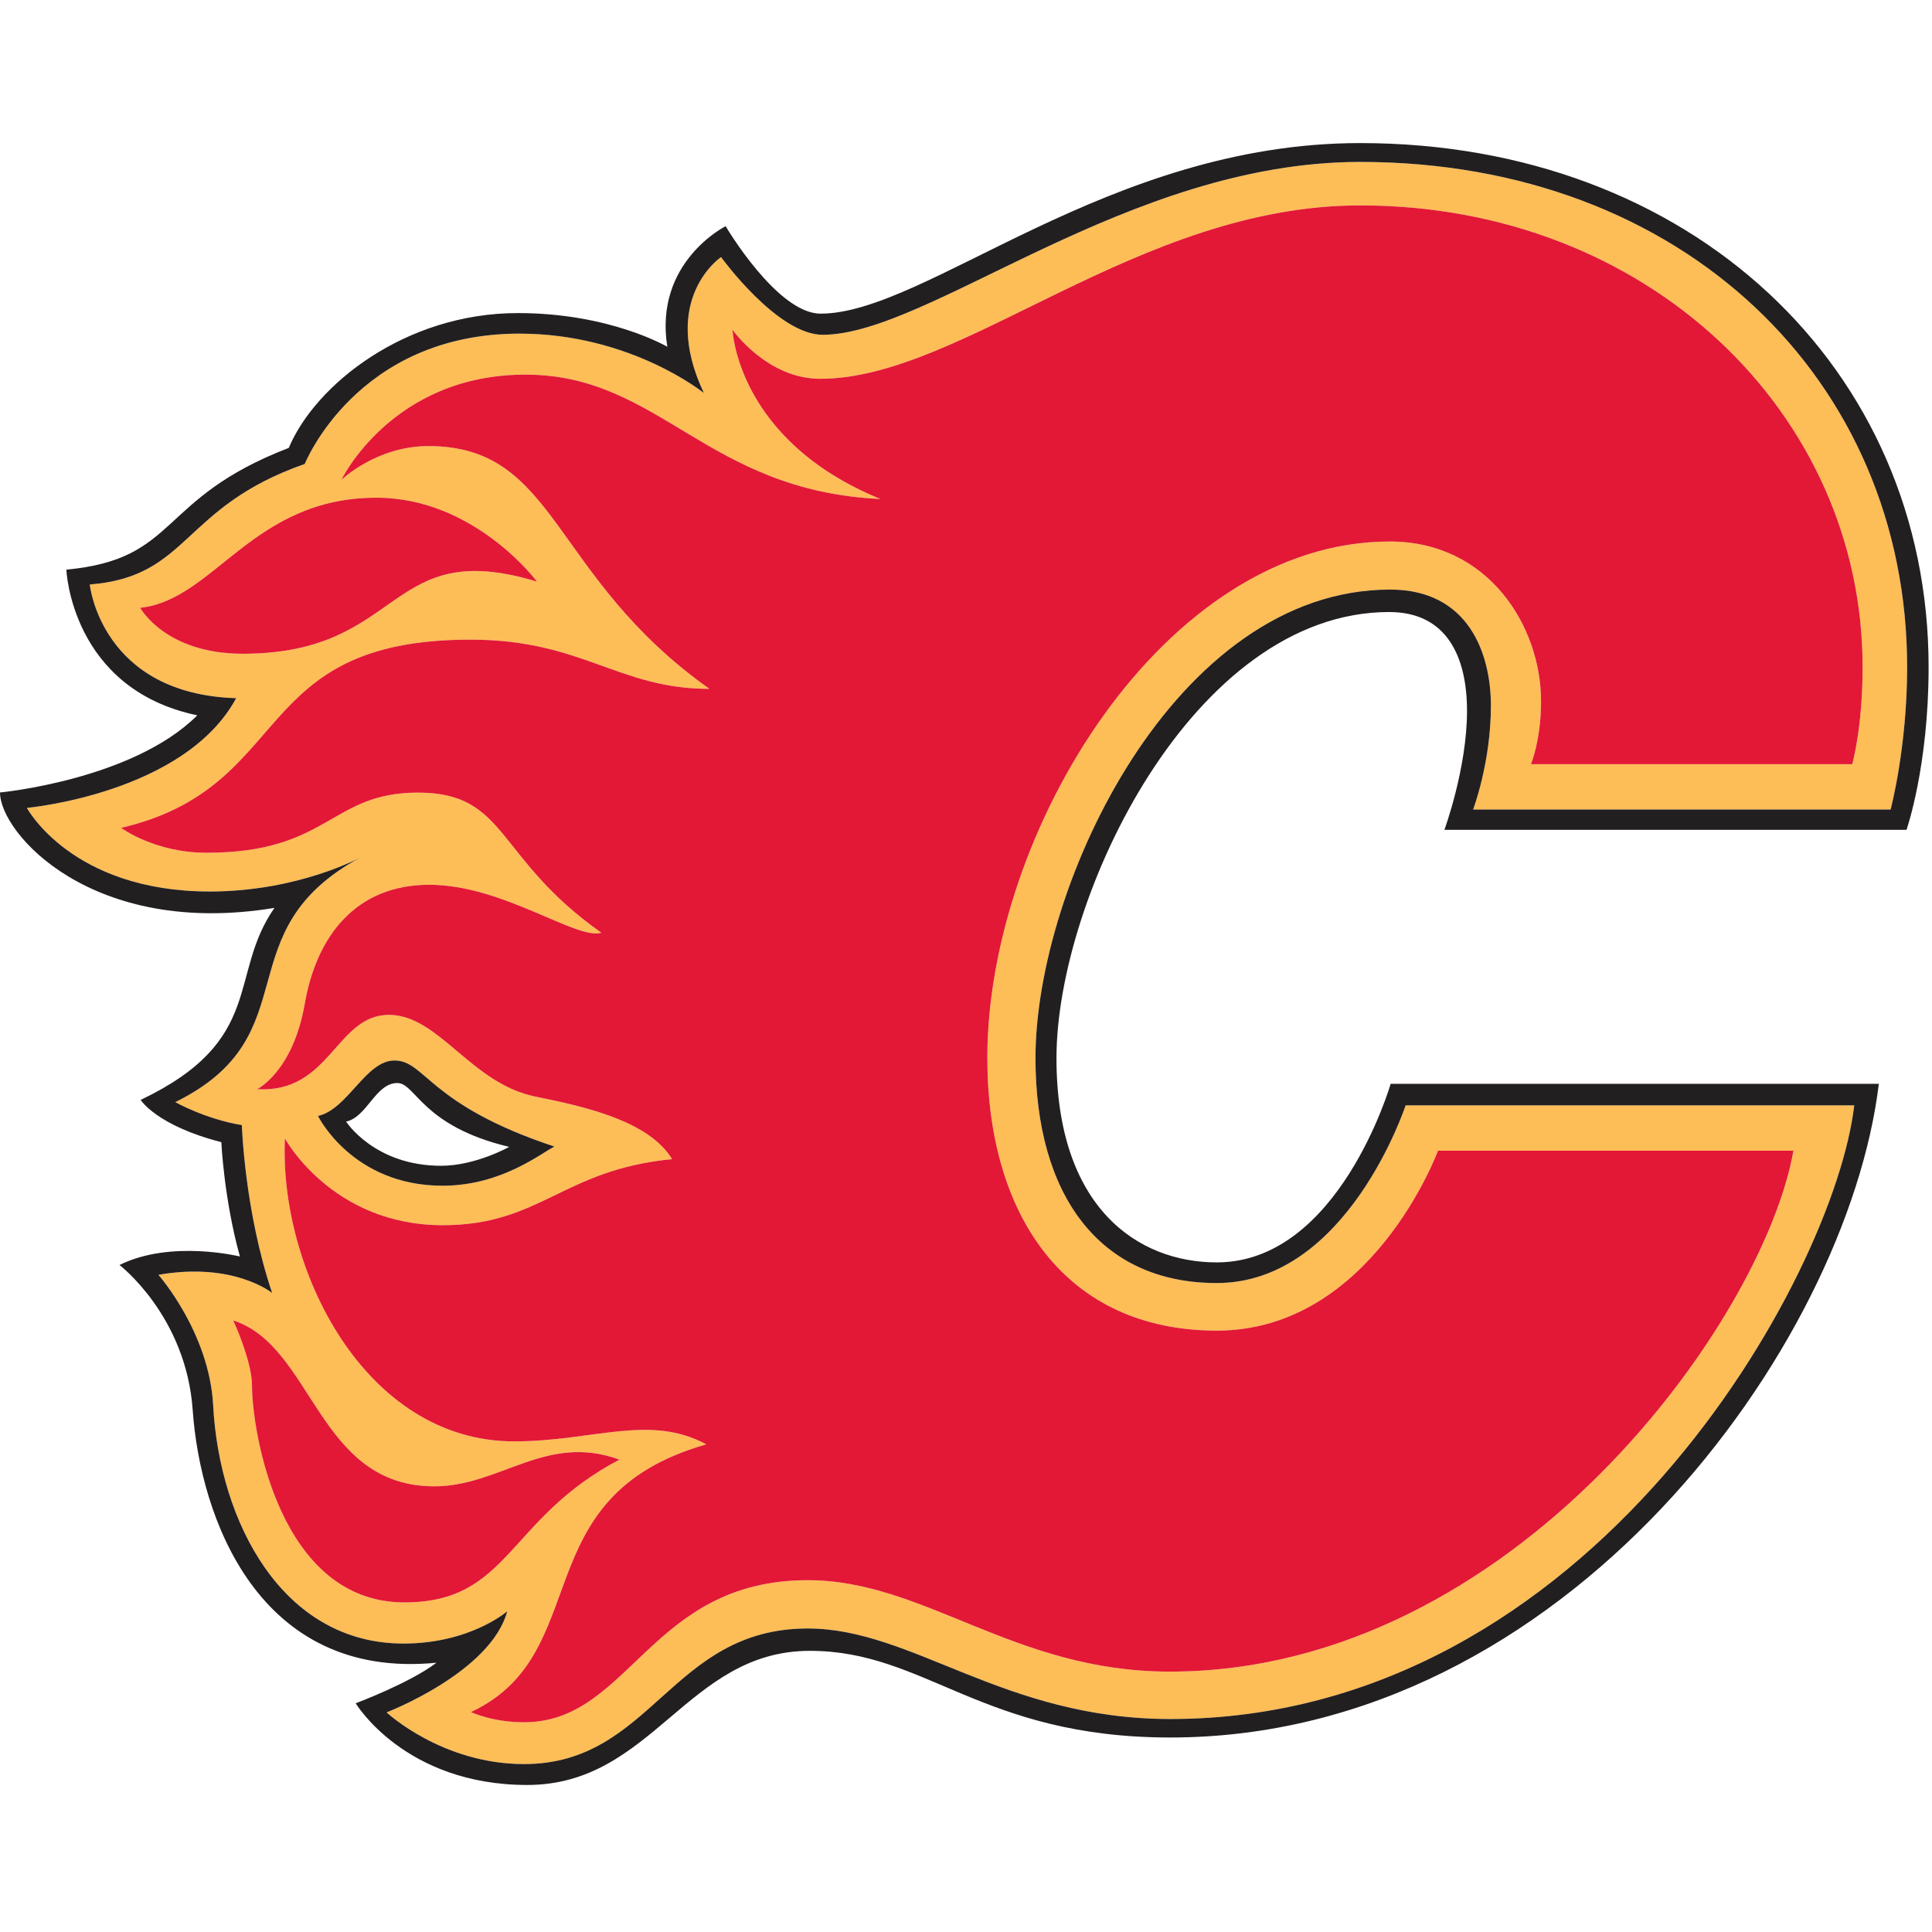
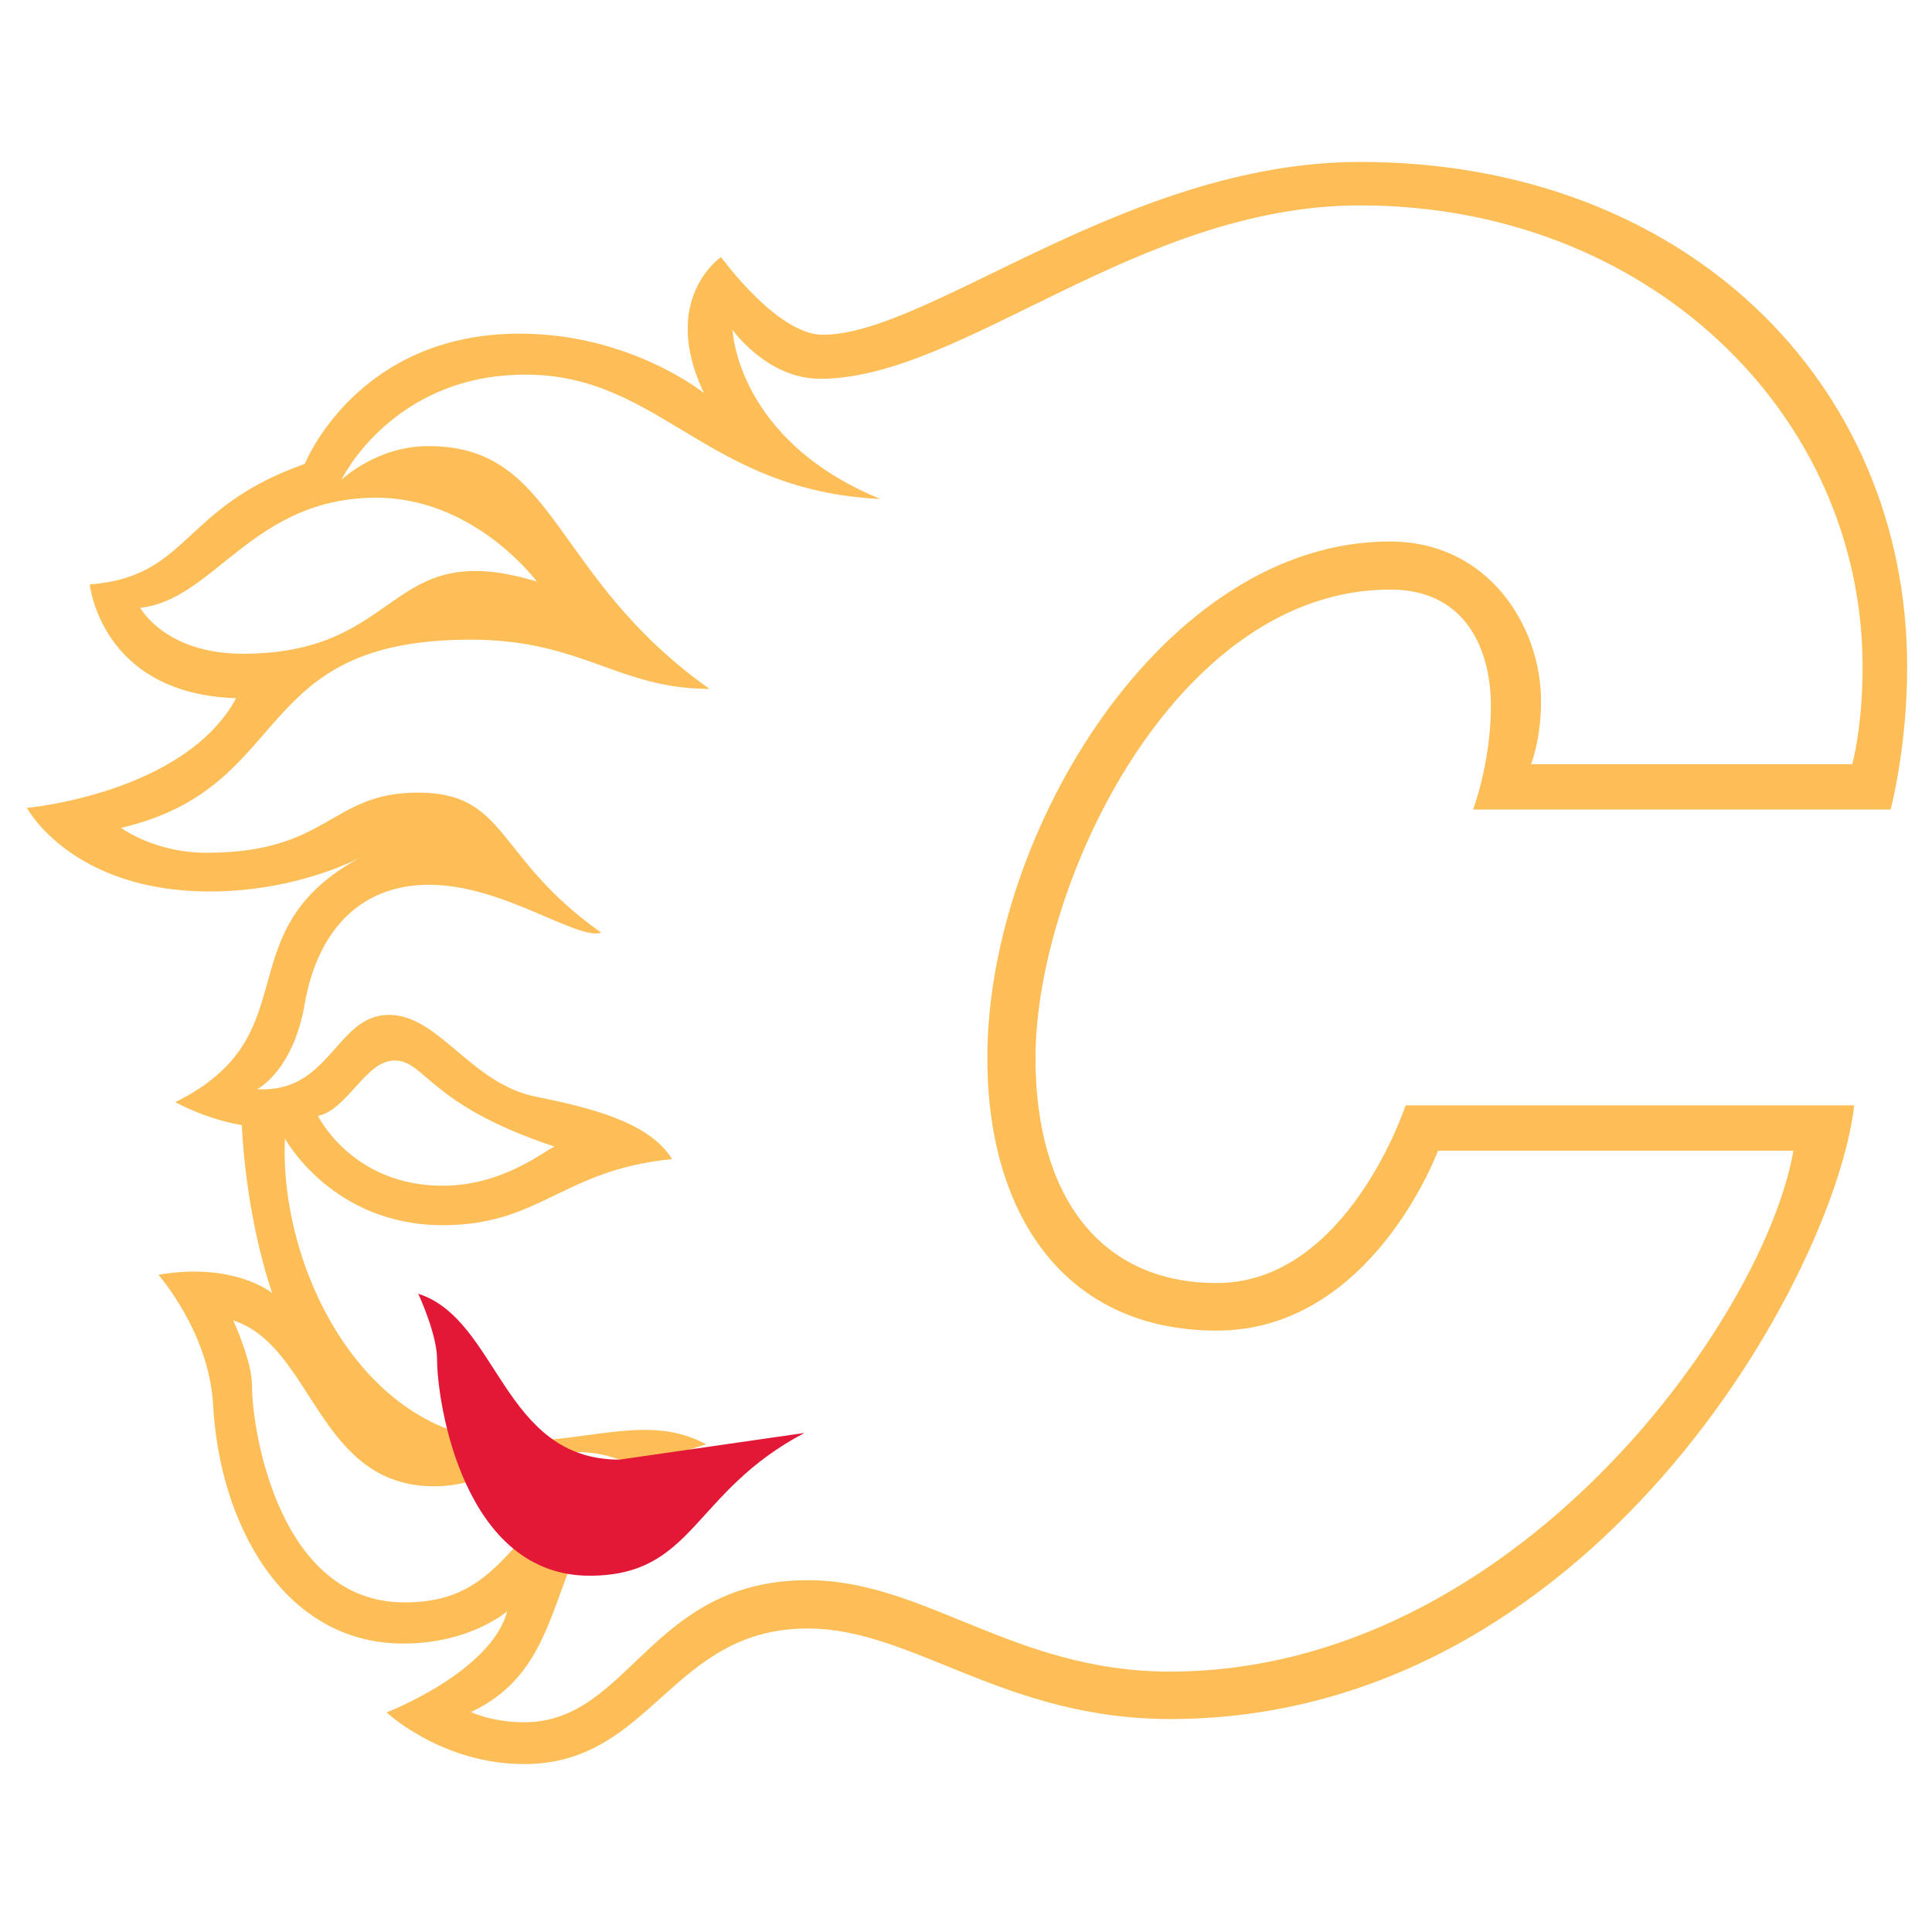
<svg xmlns="http://www.w3.org/2000/svg" width="500" height="500" viewBox="0 0 500 500">
  <title>CGY</title>
  <desc>Created with Sketch.</desc>
  <defs />
  <g id="Page-1" stroke="none" stroke-width="1" fill="none" fill-rule="evenodd">
    <g id="CGY">
      <g id="Page-1" transform="translate(-1, 36)">
        <path d="M83.292 252.811c7.736-1.72 12.339-14.353 19.797-14.353C111.143 238.458 111.807 249.913 144.492 260.729 141.483 262.113 131.001 270.864 115.537 270.864c-23.388.0-32.245-18.053-32.245-18.053zM360.674 104.137c-58.47.0-104.155 75.254-104.155 133.633.0 40.926 20.333 70.591 59.388 70.591 40.142.0 57.242-46.561 57.242-46.561h91.982c-7.597 43.697-72.385 134.808-161.406 134.808-40.497.0-63.376-23.655-93.664-23.655-40.924.0-45.973 36.766-73.433 36.766C128.346 409.72 122.886 407.077 122.886 407.077c32.47-15.21 13.376-55.751 60.903-69.283C169.068 329.845 154.449 337.025 134.083 337.025c-38.864.0-60.897-44.856-59.342-78.388.0.0 12.164 22.443 40.842 22.443 25.358.0 30.97-14.34 59.355-17.099-5.982-9.768-21.93-13.465-35.367-16.178C122.828 244.414 114.613 226.649 101.643 226.649c-13.697.0-15.136 20.36-34.115 19.237.0.0 9.276-4.481 12.342-22.125 3.052-17.565 13.279-30.782 32.23-30.782 19.064.0 38.127 14.377 44.518 12.412-27.648-19.509-24.158-36.263-47.473-36.263-22.721.0-22.921 15.567-54.7 15.567-13.476.0-22.1-6.444-22.1-6.444 45.258-10.592 32.618-48.708 90.418-48.708 29.009.0 38.139 12.736 61.845 12.736-41.282-29.232-39.2-62.833-72.761-62.833C98.407 79.444 89.34 88.201 89.34 88.201S102.41 60.952 136.983 60.952c34.885.0 46.724 30.065 91.864 32.187-37.242-15.246-38.27-43.797-38.27-43.797s8.888 12.687 22.706 12.687c36.761.0 82.185-44.872 139.73-44.872 74.336.0 130.03 53.734 130.03 119.511C483.043 152.264 480.358 161.775 480.358 161.775H397.219S399.822 155.495 399.822 145.496c0-19.4-13.582-41.359-39.148-41.359zm-255 274.564c-32.497.0-39.455-44.484-39.455-56.087.0-6.444-4.864-16.89-4.864-16.89C82.18 312.435 83.119 348.658 113.413 348.658c17.039.0 28.924-13.85 47.891-6.907-29.145 15.331-28.388 36.95-55.63 36.95zM37.286 121.3C56.528 119.244 66.31 92.807 98.398 92.807c25.485.0 41.564 21.711 41.564 21.711-39.158-11.879-34.124 18.67-76.136 18.67-20.112.0-26.539-11.888-26.539-11.888zM490.286 173.511S494.568 157.499 494.568 136.67c0-74.125-57.855-130.763-141.555-130.763-60.312.0-111.555 44.732-139.103 44.732-11.758.0-26.3-20.106-26.3-20.106S171.604 41.283 183.168 65.722c0 0-18.952-15.376-47.727-15.376-42.155.0-55.567 33.719-55.567 33.719-32.067 11.225-29.7 29.156-55.639 31.2.0.0 2.867 28.345 37.885 29.426-13.37 24.708-54.161 28.393-54.161 28.393S19.513 194.716 55.295 194.716C78.392 194.716 94.474 185.796 94.474 185.796 58.634 205.069 81.71 231.821 46.365 249.226c0 0 7.8 4.403 17.227 5.947.0.0.679 22.247 7.852 43.46C71.443 298.633 61.525 290.506 41.992 293.925c0 0 13.17 14.867 14.173 33.768 1.606 30.304 17.964 61.659 49.233 61.659 17.352.0 26.873-8.36 26.873-8.36-4.227 15.797-31.224 26.177-31.224 26.177s14.303 13.375 35.582 13.375c33.206.0 37.933-35.091 73.433-35.091 27.17.0 50.645 23.43 93.8 23.43 109.161.0 171.912-114.796 177.012-158.814h-116.1S349.71 296.047 315.907 296.047c-30.439.0-46.924-22.837-46.924-58.216.0-44.829 36.088-121.249 91.785-121.249 20.342.0 26.079 16.605 26.079 30.098.0 14.671-4.609 26.831-4.609 26.831H490.286z" id="Fill-1" fill="#fdbd57" />
-         <path d="M480.359 161.774S483.044 152.263 483.044 136.669c0-65.777-55.694-119.511-130.03-119.511-57.548.0-102.97 44.875-139.733 44.875-13.815.0-22.703-12.69-22.703-12.69S191.605 77.896 228.847 93.139c-45.142-2.12-56.982-32.187-91.864-32.187-34.576.0-47.642 27.249-47.642 27.249S98.408 79.446 111.85 79.446c33.561.0 31.476 33.598 72.758 62.83-23.703.0-32.836-12.736-61.842-12.736-57.8.0-45.161 38.116-90.421 48.708C32.344 178.249 40.971 184.692 54.447 184.692c31.779.0 31.979-15.564 54.7-15.564 23.312.0 19.824 16.754 47.473 36.26C150.229 207.357 131.165 192.98 112.102 192.98c-18.952.0-29.179 13.217-32.23 30.782C76.805 241.406 67.529 245.885 67.529 245.885c18.976 1.123 20.418-19.234 34.112-19.234 12.973.0 21.188 17.762 37.93 21.15C153.008 250.517 168.953 254.212 174.938 263.983 146.553 266.738 140.941 281.079 115.583 281.079c-28.679.0-40.845-22.443-40.845-22.443-1.552 33.532 20.479 78.391 59.345 78.391C154.45 337.027 169.065 329.844 183.789 337.796c-47.53 13.532-28.433 54.07-60.903 69.283.0.0 5.461 2.643 13.739 2.643 27.464.0 32.512-36.769 73.436-36.769 30.288.0 53.167 23.658 93.664 23.658 89.021.0 153.809-91.112 161.406-134.811H373.15s-17.103 46.561-57.245 46.561c-39.052.0-59.385-29.665-59.385-70.588.0-58.382 45.685-133.633 104.155-133.633 25.564.0 39.148 21.959 39.148 41.356C399.823 155.497 397.217 161.774 397.217 161.774h83.142z" id="Fill-3" fill="#e21836" />
-         <path d="M139.962 114.518S123.88 92.807 98.398 92.807c-32.091.0-41.87 26.434-61.112 28.493.0.0 6.427 11.888 26.539 11.888 42.012.0 36.979-30.549 76.136-18.67" id="Fill-5" fill="#e21836" />
-         <path d="M161.304 341.752C142.338 334.809 130.45 348.659 113.413 348.659c-30.294.0-31.233-36.224-52.058-42.934.0.0 4.864 10.447 4.864 16.89.0 11.603 6.958 56.087 39.455 56.087 27.242.0 26.485-21.623 55.63-36.95" id="Fill-7" fill="#e21836" />
+         <path d="M161.304 341.752c-30.294.0-31.233-36.224-52.058-42.934.0.0 4.864 10.447 4.864 16.89.0 11.603 6.958 56.087 39.455 56.087 27.242.0 26.485-21.623 55.63-36.95" id="Fill-7" fill="#e21836" />
        <g id="Group-11" transform="translate(0, 0.757)" fill="#221f20">
-           <path d="M360.769 115.825c-55.7.0-91.785 76.42-91.785 121.249.0 35.382 16.482 58.219 46.921 58.219 33.803.0 48.867-45.983 48.867-45.983h116.103C475.772 293.327 413.02 408.124 303.863 408.124c-43.158.0-66.633-23.43-93.8-23.43-35.5.0-40.23 35.091-73.436 35.091-21.276.0-35.579-13.375-35.579-13.375s26.994-10.38 31.224-26.177c0 0-9.521 8.36-26.876 8.36-31.27.0-47.624-31.352-49.233-61.656-1.003-18.901-14.17-33.771-14.17-33.771C61.526 289.748 71.442 297.876 71.442 297.876 64.269 276.662 63.593 254.418 63.593 254.418 54.163 252.871 46.363 248.471 46.363 248.471c35.345-17.405 12.273-44.157 48.112-63.433.0.0-16.085 8.923-39.182 8.923-35.779.0-47.336-21.635-47.336-21.635S48.748 168.642 62.117 143.933c-35.015-1.081-37.885-29.426-37.885-29.426 25.942-2.044 23.576-19.976 55.642-31.197.0.0 13.409-33.723 55.567-33.723 28.776.0 47.727 15.376 47.727 15.376C171.602 40.525 187.608 29.776 187.608 29.776s14.542 20.106 26.3 20.106c27.552.0 78.794-44.732 139.103-44.732 83.7.0 141.555 56.638 141.555 130.763C494.566 156.745 490.284 172.754 490.284 172.754H382.238S386.845 160.593 386.845 145.923c0-13.493-5.733-30.098-26.076-30.098zM494.408 177.998S500.123 161.62 500.123 135.912c0-77.474-61.648-135.641-147.112-135.641-65.43.0-112.309 44.142-139.642 44.142-11.252.0-24.576-22.631-24.576-22.631s-18.594 9.257-15.094 31.206c0 0-14.77-8.721-38.676-8.721-29.197.0-52.461 18.592-59.285 34.891C41.49 92.325 47.484 107.928 18.172 110.665c0 0 1.203 30.864 33.885 37.704C35.314 165.099.999 168.336.999 168.336c0 10.54 23.815 37.653 71.03 29.868C59.905 215.584 69.902 232.396 37.405 247.896c0 0 4.045 6.61 20.876 10.937.0.0.67 14.725 4.809 29.592.0.0-17.83-4.421-31.164 2.201.0.0 17.242 13.138 18.948 37.562 1.927 27.567 16.882 69.931 63.091 65.365C106.969 398.864 93.051 404.048 93.051 404.048s12.658 21.144 44.397 21.144c32.533.0 41.297-34.713 73.155-34.713 30.021.0 44.37 22.428 93.261 22.428 102.542.0 175.224-101.625 183.376-169.164H360.899s-13.364 46.207-44.994 46.207c-20.491.0-41.491-14.183-41.491-52.877.0-41.513 35.239-115.438 86.1-115.438 15.115.0 20.148 11.861 20.148 25.598C380.663 162.089 374.814 177.998 374.814 177.998h119.594z" id="Fill-9" />
-         </g>
-         <path d="M132.78 260.807s-8.661 4.896-17.636 4.896c-17.236.0-24.57-11.431-24.57-11.431C96.025 253.088 98.18 244.289 103.834 244.289c4.761.0 6.282 11.134 28.945 16.518M83.292 252.81S92.149 270.863 115.537 270.863c15.464.0 25.945-8.748 28.955-10.132-32.685-10.819-33.348-22.274-41.403-22.274-7.458.0-12.061 12.633-19.797 14.353" id="Fill-12" fill="#221f20" />
+           </g>
      </g>
    </g>
  </g>
</svg>